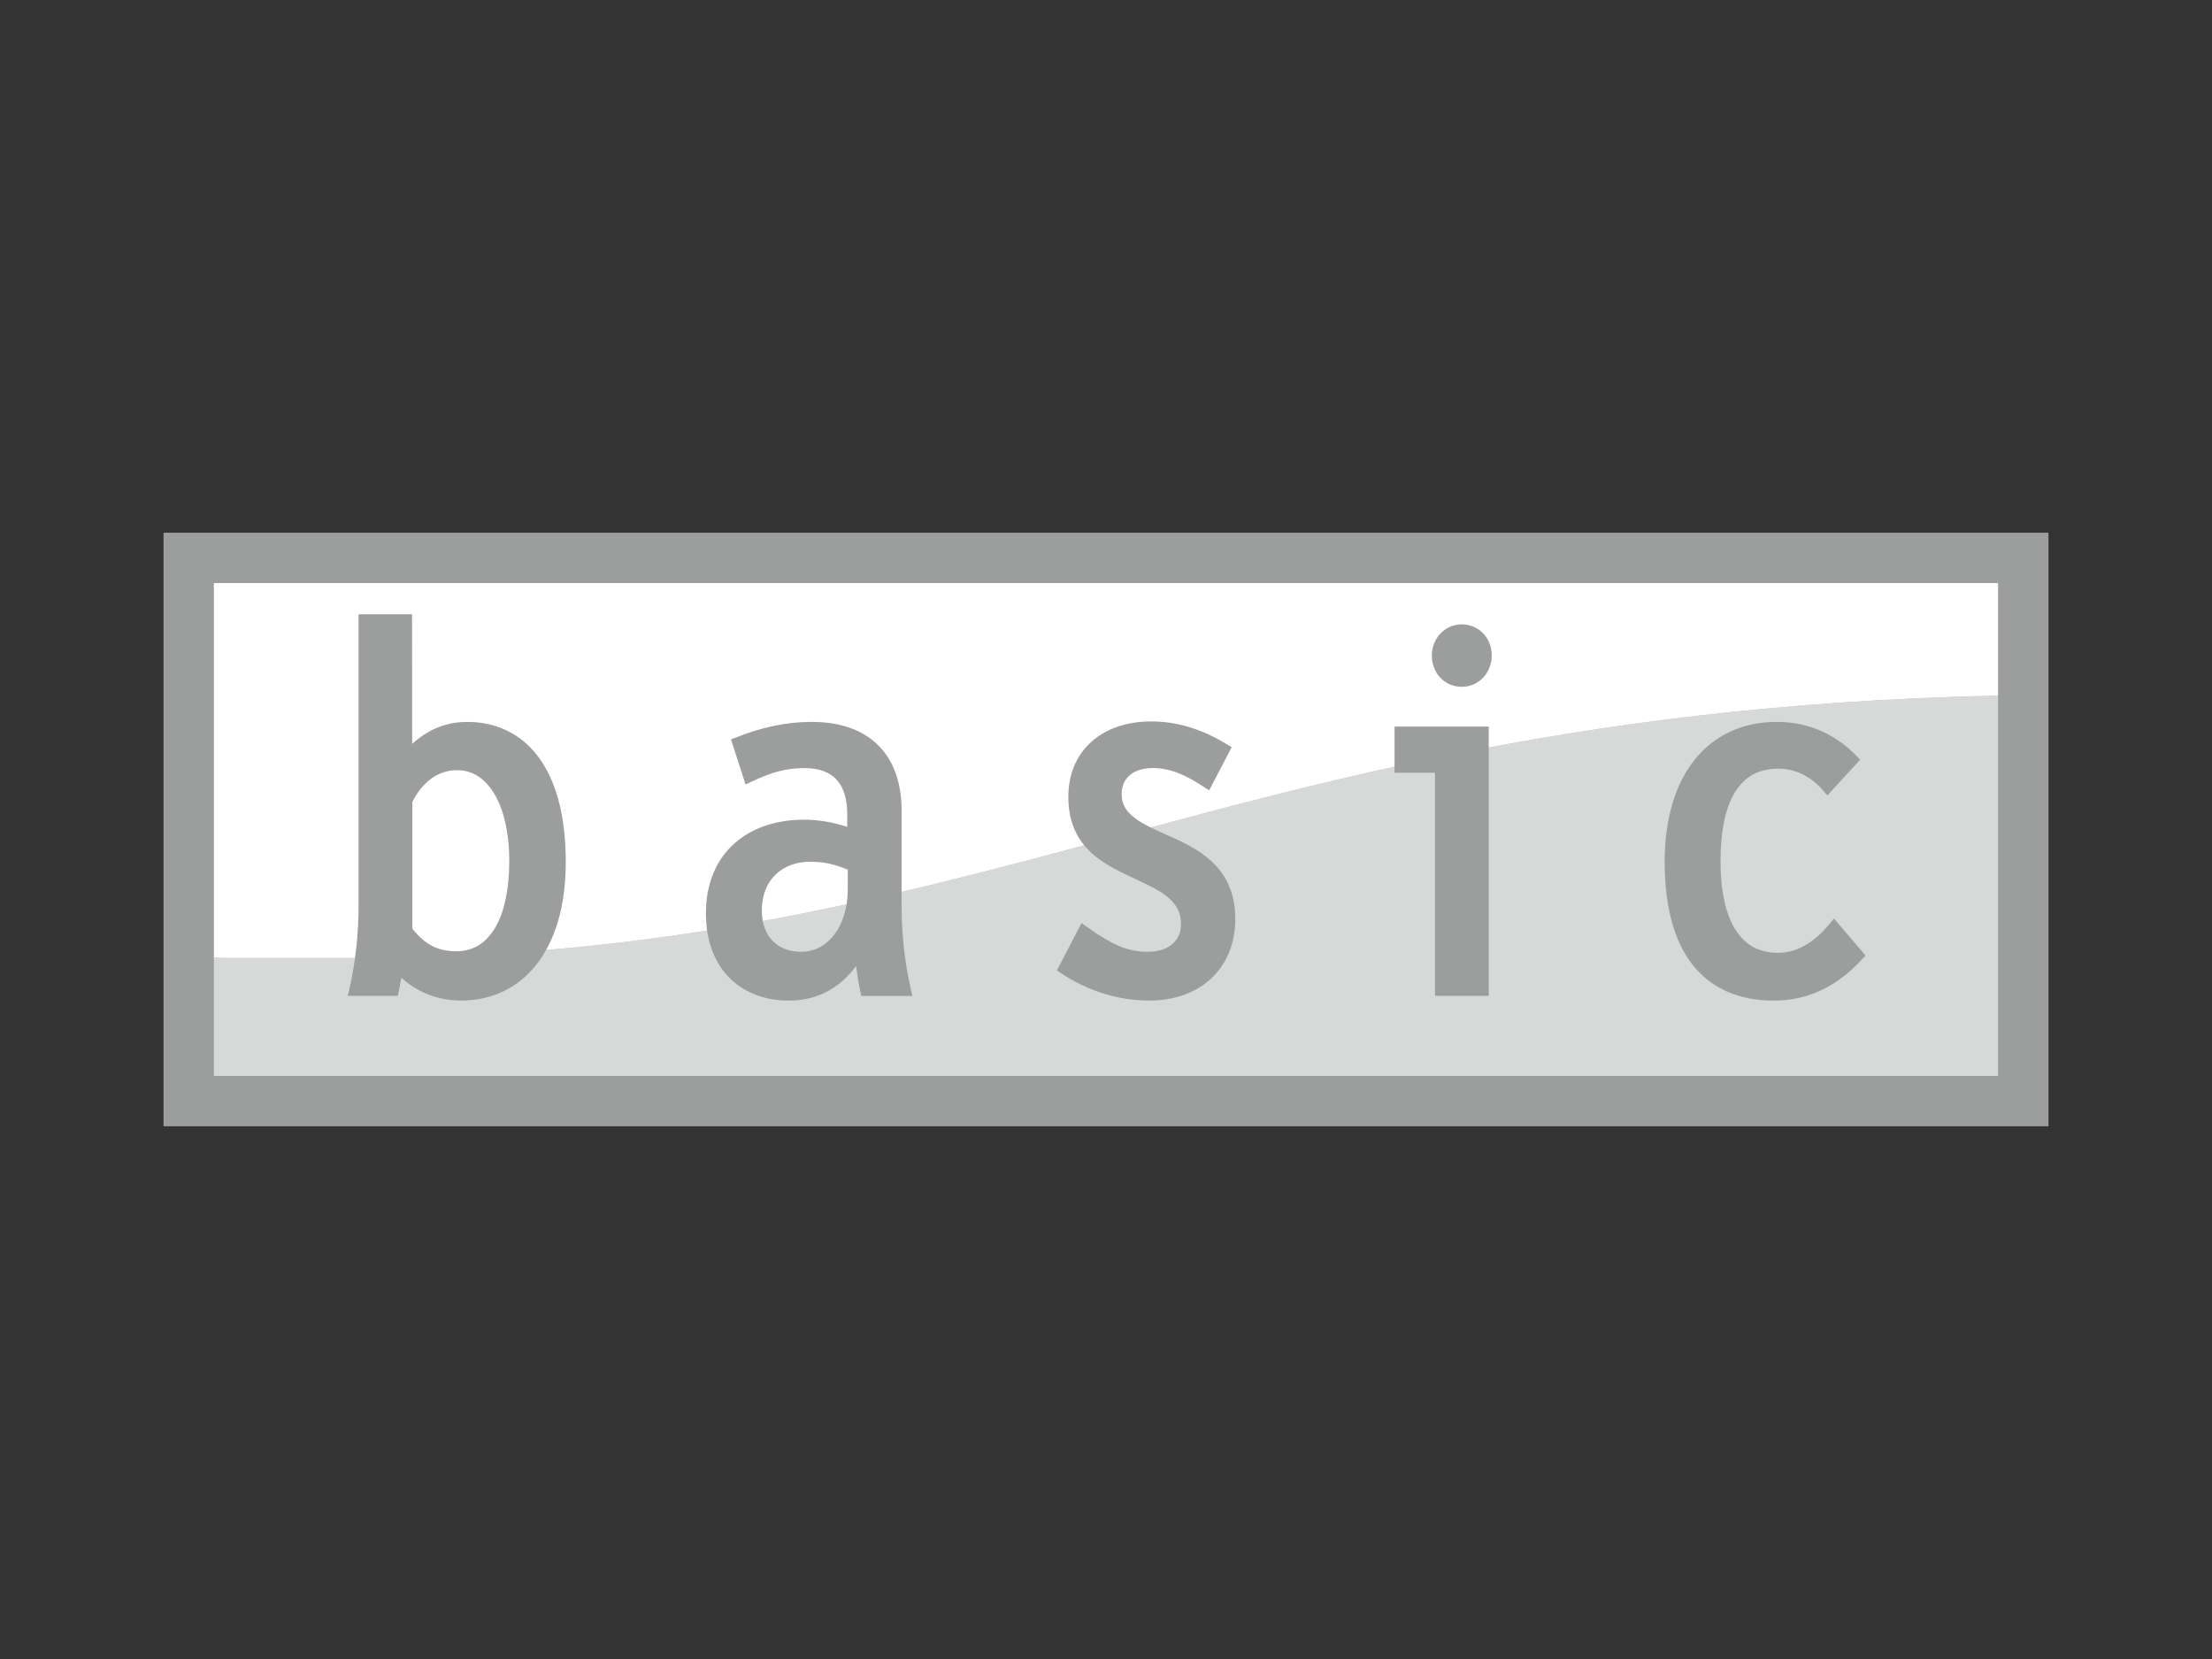
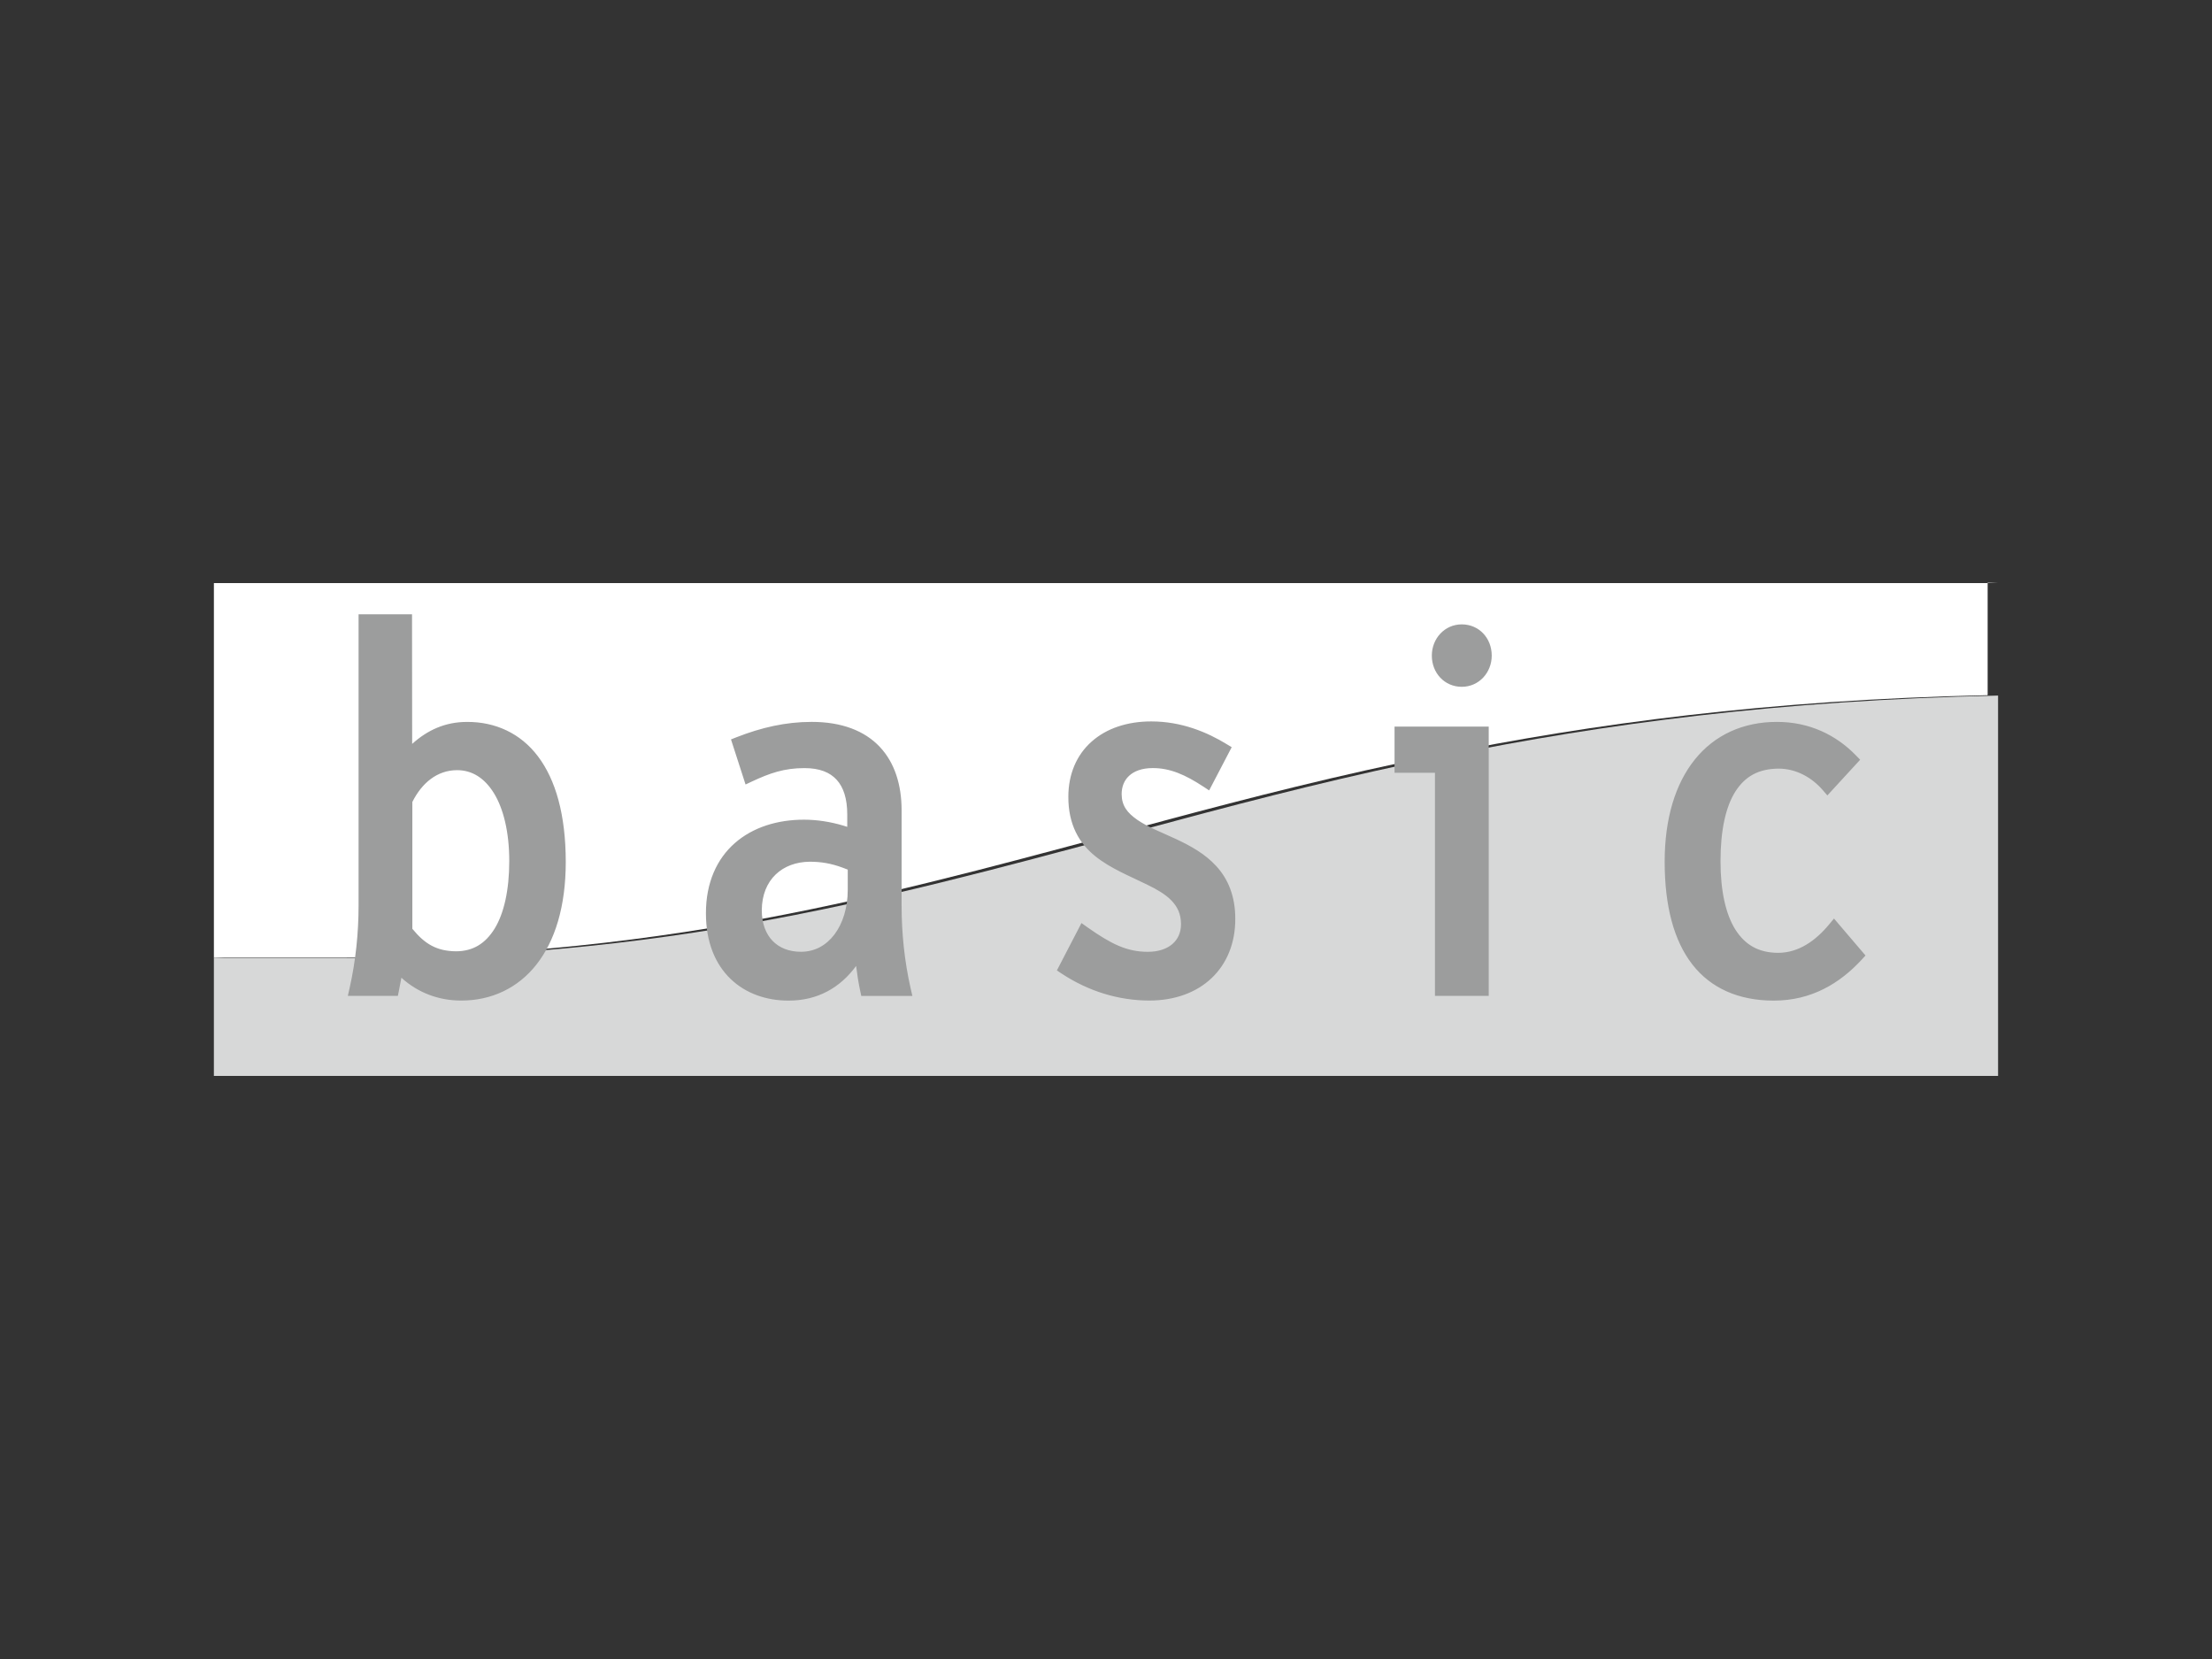
<svg xmlns="http://www.w3.org/2000/svg" id="a" data-name="Logos" width="200" height="150" viewBox="0 0 200 150">
  <rect x="0" y="0" width="200" height="150" fill="#333333" stroke="none" />
-   <rect x="14.786" y="48.167" width="170.428" height="53.666" fill="#9c9d9d" />
  <path d="m106.223,74.234c-22.954,6.108-43.683,12.388-74.421,12.385h-11.518c-.315-.012-.63-.024-.945-.036v10.697h161.319l-.002-34.39c-19.791.426-35.734,2.579-49.793,5.432-8.83,1.77-16.873,3.826-24.64,5.912" fill="#d7d8d8" />
-   <path d="m180.657,52.72H19.34v33.862c.315.012.63.024.942.036h11.521c30.738.002,51.467-6.275,74.421-12.385,7.764-2.085,15.81-4.141,24.637-5.912,14.061-2.851,30.007-5.006,49.796-5.43v-10.172Z" fill="#fff" />
+   <path d="m180.657,52.72H19.34v33.862h11.521c30.738.002,51.467-6.275,74.421-12.385,7.764-2.085,15.81-4.141,24.637-5.912,14.061-2.851,30.007-5.006,49.796-5.43v-10.172Z" fill="#fff" />
  <path d="m132.168,56.453c1.557,0,2.708,1.24,2.708,2.824,0,1.533-1.153,2.821-2.708,2.821s-2.708-1.242-2.708-2.821c0-1.535,1.15-2.824,2.708-2.824m-50.648,25.46c0,2.446.257,4.979.811,7.428l.162.705h-4.621l-.097-.458c-.153-.712-.276-1.494-.368-2.252-1.439,1.966-3.48,3.134-6.084,3.134h-.048c-1.95,0-3.822-.622-5.207-1.95-1.388-1.325-2.245-3.332-2.24-5.948-.005-2.761.988-4.924,2.618-6.348,1.627-1.426,3.843-2.112,6.246-2.112,1.189,0,2.412.194,3.55.535l.363.111v-1.121c0-1.434-.346-2.468-.959-3.136-.61-.666-1.531-1.051-2.911-1.053-1.831.002-3.122.453-4.732,1.204l-.593.278-1.317-4.076.506-.199c2.223-.872,4.434-1.385,6.776-1.385,2.734-.005,4.81.811,6.173,2.26,1.364,1.451,1.971,3.466,1.971,5.73v8.653m-4.868-3.286l-.455-.174c-1.102-.407-1.988-.538-3.003-.54-2.424.031-4.292,1.582-4.316,4.379.002,1.233.378,2.158.983,2.783.608.622,1.468.978,2.557.981,1.264-.005,2.277-.576,3.032-1.569.751-.993,1.201-2.417,1.201-4.03v-1.829Zm-34.402-13.354c2.504-.007,4.798,1,6.391,3.112,1.596,2.112,2.511,5.263,2.514,9.554-.002,4.02-.971,7.142-2.659,9.281-1.678,2.134-4.086,3.245-6.771,3.245h-.022c-2.042.005-3.921-.71-5.41-2.063-.07.397-.145.789-.225,1.179l-.094.463h-4.524l.16-.705c.555-2.446.811-5.025.811-7.425v-26.374h4.834l.012,11.719c1.368-1.233,2.979-1.993,4.984-1.986m2.48,18.677c.836-1.373,1.315-3.463,1.315-6.096,0-2.649-.533-4.752-1.388-6.142-.865-1.39-1.979-2.071-3.32-2.078-1.828,0-3.209,1.182-4.054,2.877v11.465c1.124,1.373,2.194,2.02,3.962,2.037,1.528-.012,2.64-.695,3.485-2.063m81.36-18.253h8.515v24.347h-4.861v-20.174h-3.655v-4.173Zm-19.777,10.157c1.301.61,2.635,1.332,3.664,2.463,1.034,1.126,1.72,2.681,1.712,4.773.005,2.175-.763,4.045-2.143,5.35-1.376,1.303-3.33,2.025-5.624,2.025h-.007c-2.778,0-5.512-.845-7.922-2.434l-.434-.288,2.223-4.284.542.385c2.153,1.516,3.558,2.211,5.454,2.216.974,0,1.727-.274,2.223-.702.496-.433.775-1.017.782-1.797-.007-.954-.334-1.584-.869-2.143-.535-.555-1.305-.998-2.122-1.397-1.618-.804-3.374-1.48-4.781-2.623-1.417-1.138-2.427-2.829-2.415-5.357-.002-2.061.76-3.802,2.105-4.989,1.339-1.194,3.219-1.826,5.396-1.824,2.734,0,5.045.974,6.808,2.051l.46.281-2.039,3.906-.535-.351c-1.608-1.056-2.986-1.669-4.555-1.669-1.003,0-1.693.283-2.141.693-.446.412-.678.971-.681,1.664.01,1.061.513,1.693,1.422,2.327,1.012.69,2.255,1.153,3.475,1.724h0m62.363,10.537l-.349.378c-1.947,2.117-4.524,3.705-7.934,3.701h-.036c-3.136,0-5.667-1.112-7.341-3.269-1.678-2.16-2.499-5.284-2.502-9.285,0-3.894.959-7.048,2.732-9.249,1.768-2.204,4.359-3.403,7.421-3.395,2.933-.005,5.357,1.187,7.142,3.03l.38.39-2.964,3.228-.424-.489c-.945-1.09-2.344-1.935-3.996-1.935-1.807.017-3.013.697-3.894,2.066-.877,1.378-1.349,3.517-1.347,6.309-.002,2.671.47,4.788,1.342,6.176.879,1.38,2.08,2.09,3.851,2.105,1.86.002,3.403-1.092,4.628-2.572l.438-.53,2.853,3.345Z" fill="#9c9d9d" fill-rule="evenodd" />
</svg>